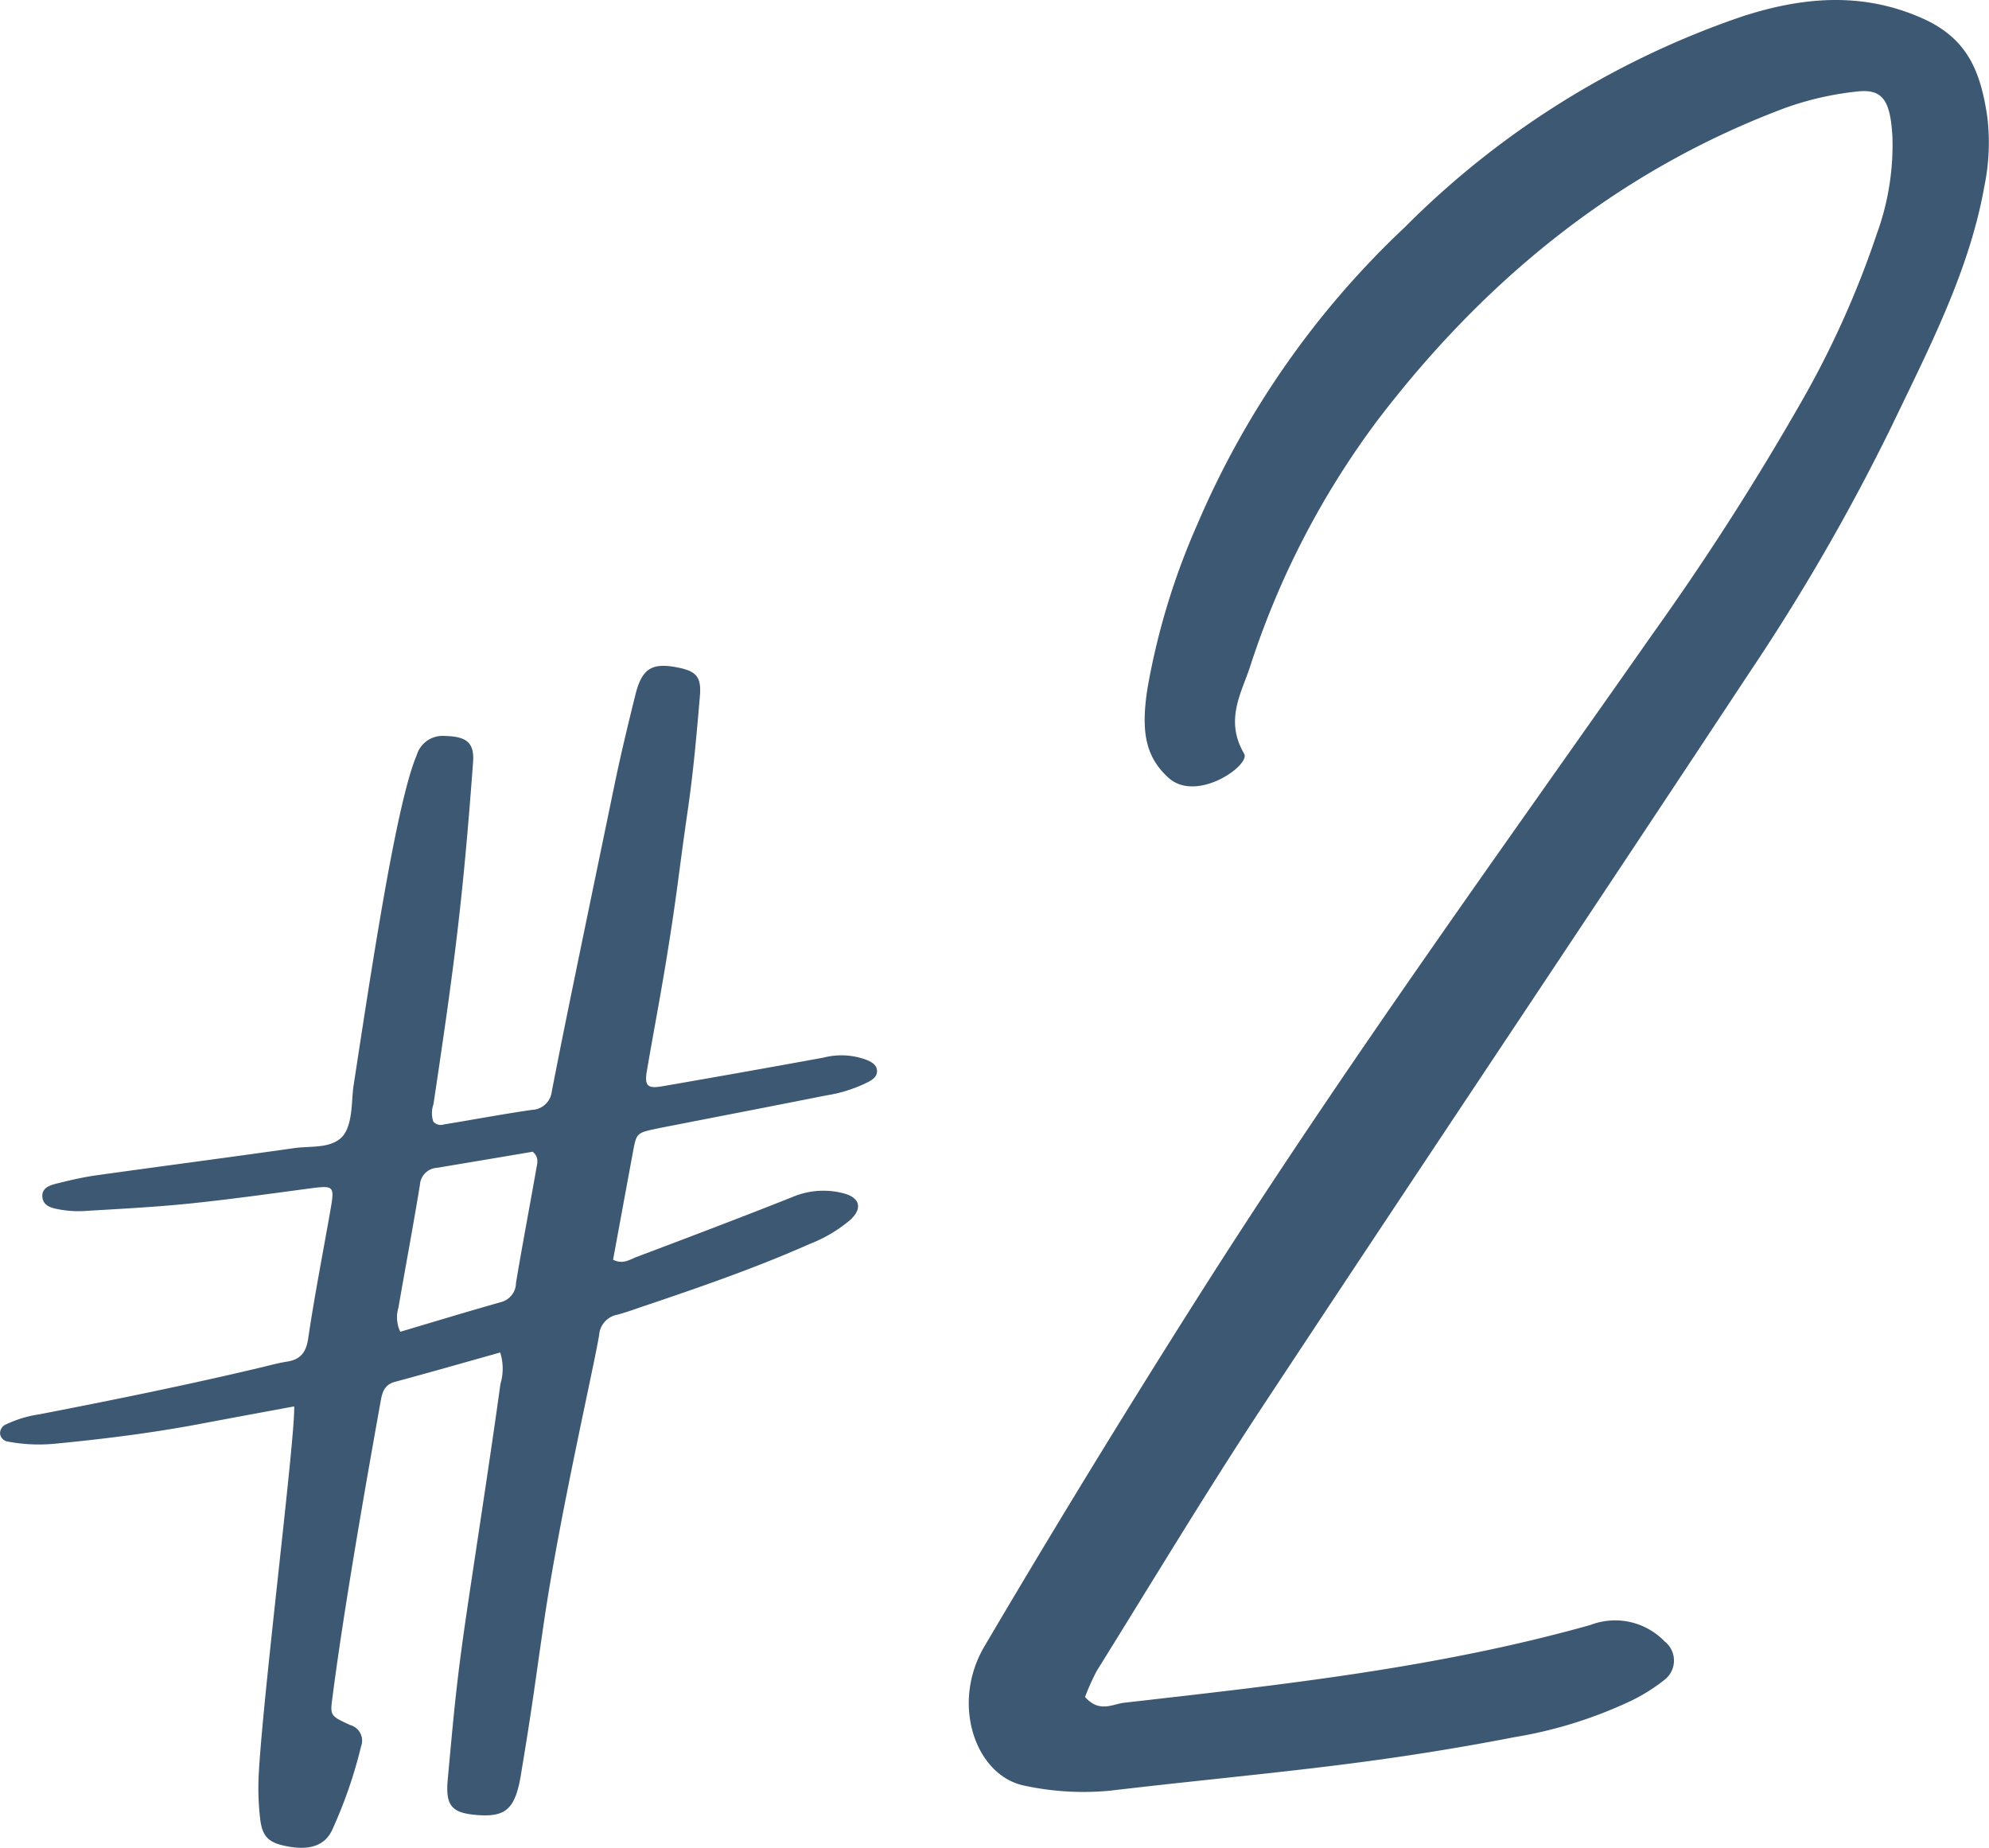
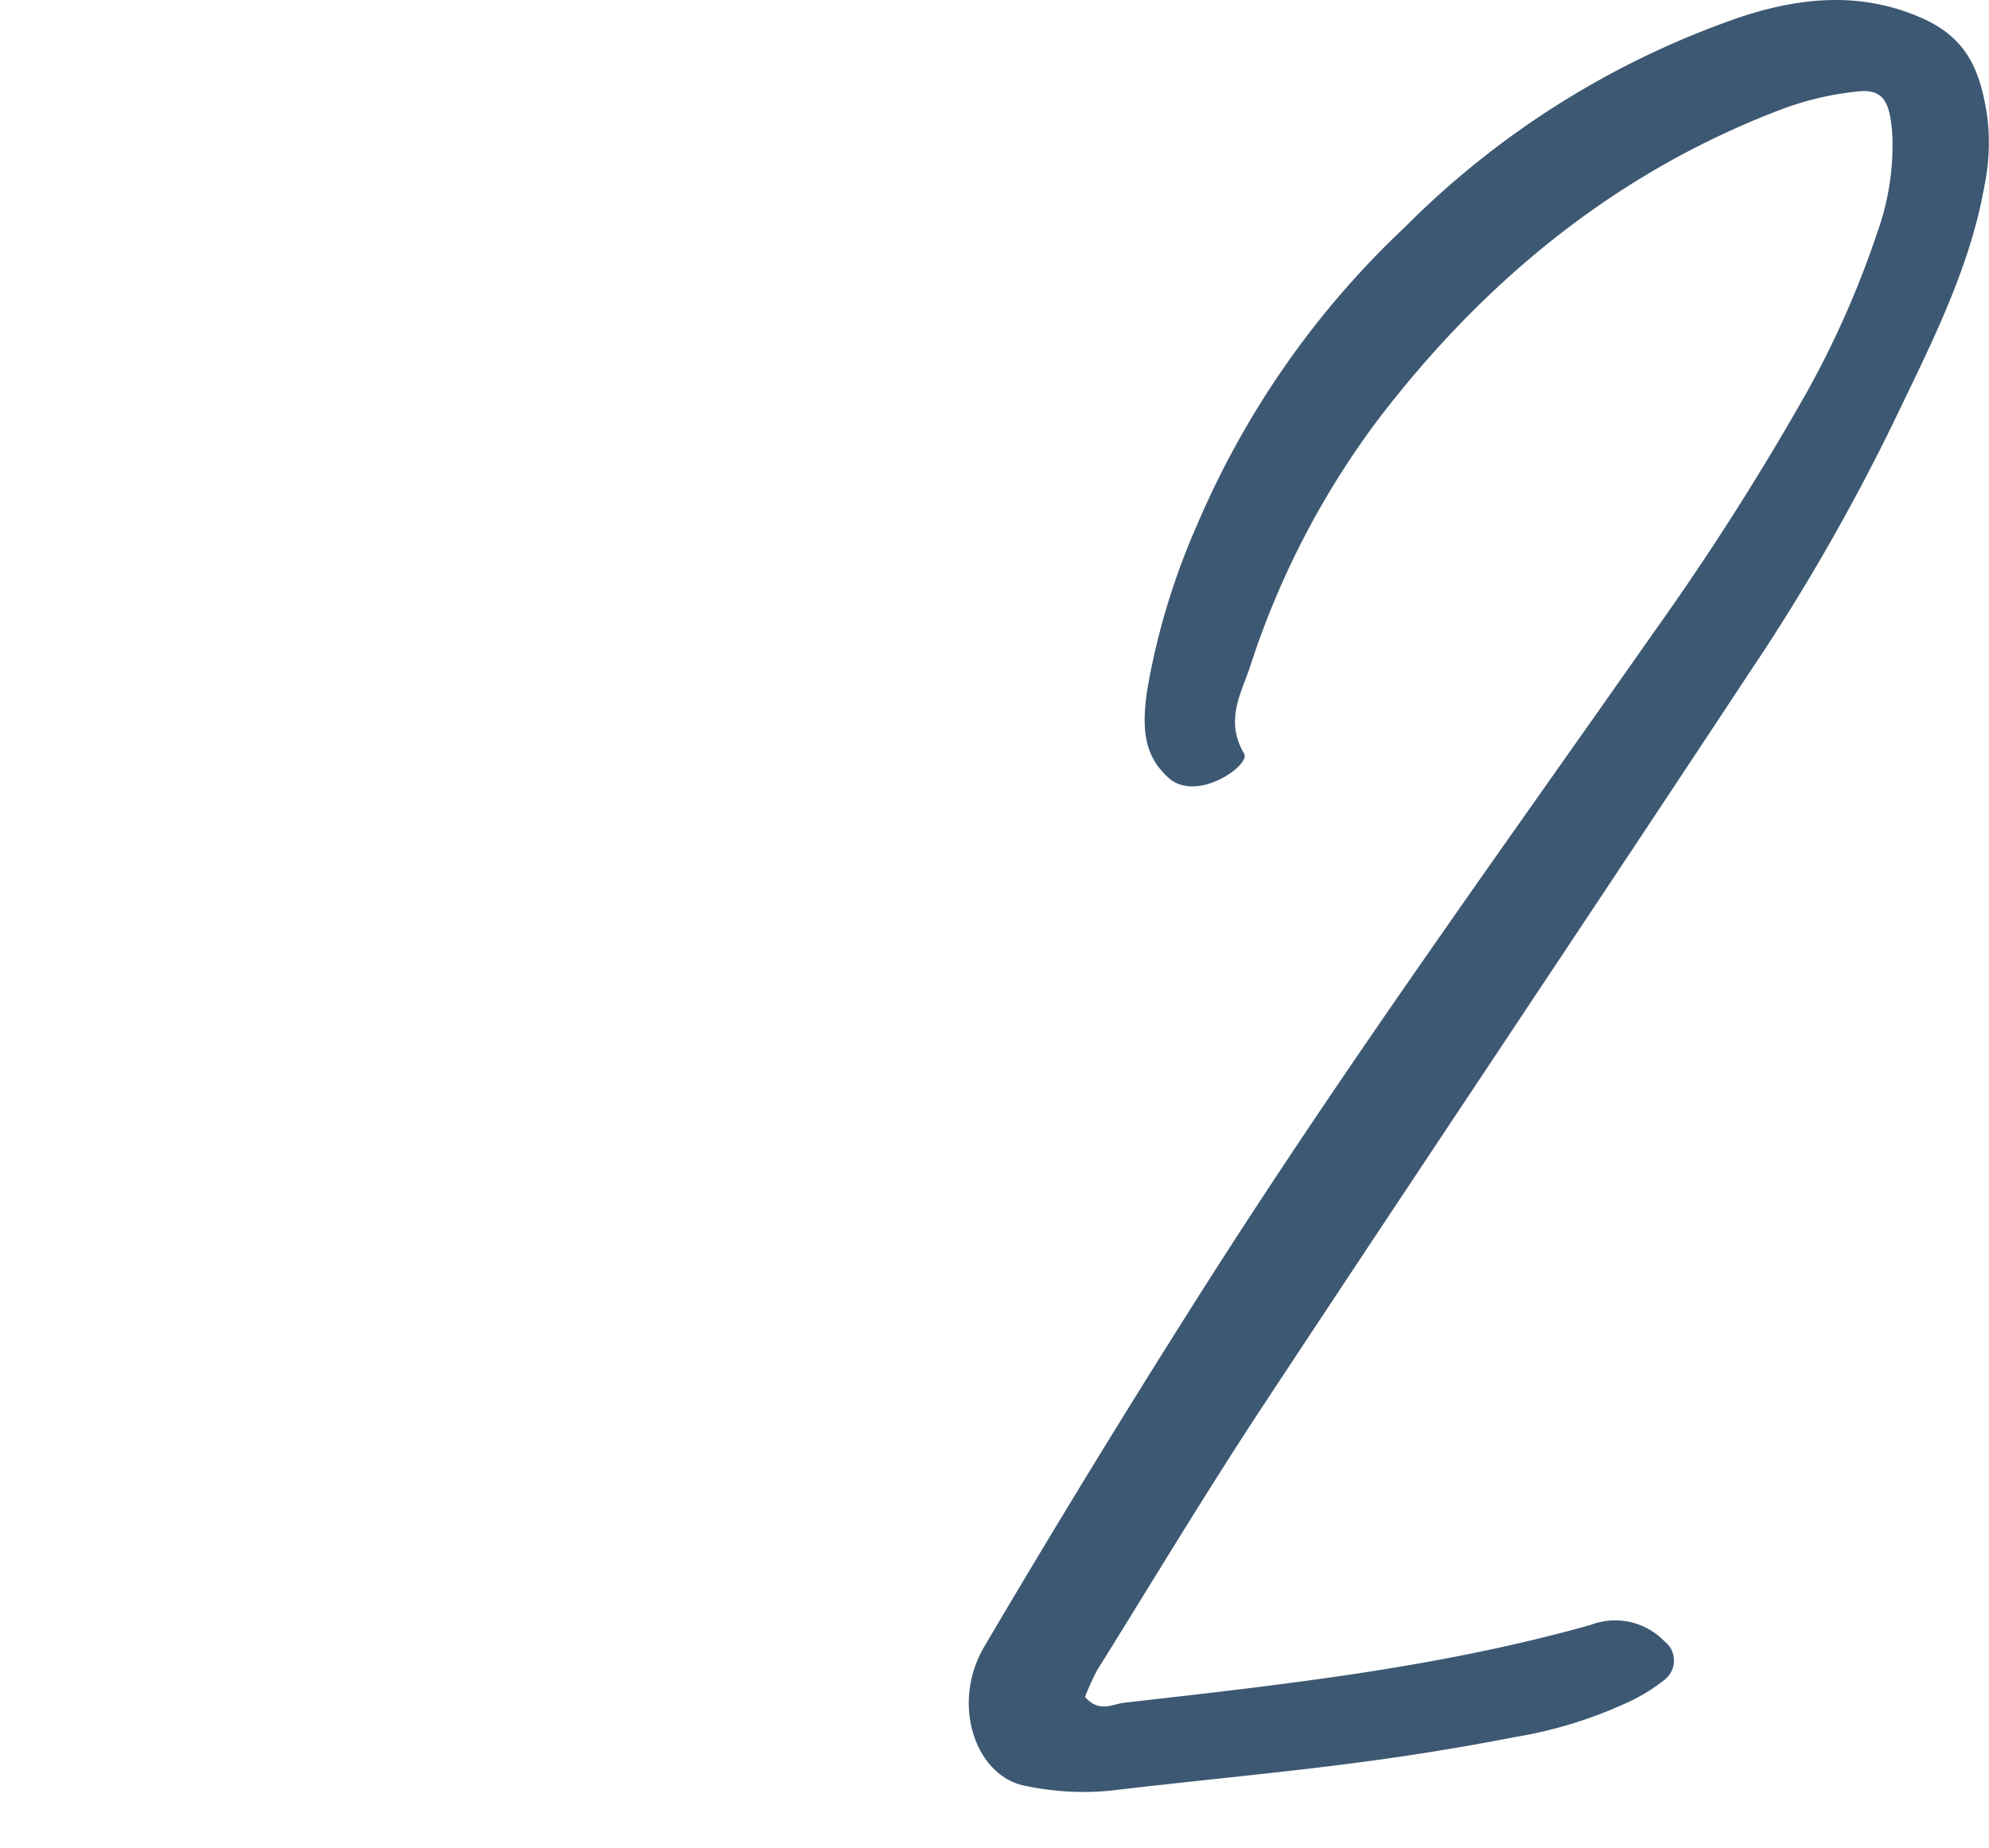
<svg xmlns="http://www.w3.org/2000/svg" width="127.483" height="118.444" viewBox="0 0 127.483 118.444">
  <g id="グループ_213" data-name="グループ 213" transform="translate(1214.406 -1756.886)">
-     <path id="パス_844" data-name="パス 844" d="M-15.934,20.249c1.373.244,2.323-.051,2.8-1.024a29.722,29.722,0,0,0,1.872-5.4,1.035,1.035,0,0,0-.688-1.36c-1.323-.6-1.3-.619-1.142-1.818.829-6.438,2.582-16.126,3.073-18.881.1-.572.214-1.109.915-1.3,2.261-.61,4.512-1.255,6.757-1.885A3.411,3.411,0,0,1-2.332-9.4C-2.916-5.12-4,1.885-4.5,5.284c-.645,4.406-.8,6.228-1.208,10.664-.157,1.695.255,2.162,1.922,2.285S-1.5,17.9-1.126,16.212c.083-.372.136-.751.2-1.129C-.269,11.13-.114,9.763.467,5.8c1-6.8,3.176-16.2,3.527-18.333a1.431,1.431,0,0,1,1.162-1.307c.492-.127.97-.3,1.453-.467,3.678-1.238,7.348-2.5,10.9-4.077a8.981,8.981,0,0,0,2.61-1.559c.747-.706.6-1.379-.4-1.663a5.083,5.083,0,0,0-3.355.23c-3.311,1.317-6.642,2.577-9.975,3.836-.434.164-.88.494-1.5.174q.634-3.447,1.274-6.908c.228-1.221.235-1.221,1.552-1.5.374-.079.748-.149,1.123-.222,3.245-.634,6.492-1.261,9.735-1.906a9.063,9.063,0,0,0,2.711-.878c.281-.157.55-.355.52-.723s-.347-.529-.627-.656a4.577,4.577,0,0,0-2.805-.161q-5.16.944-10.332,1.837c-.96.166-1.147-.036-.982-1.006.408-2.383.863-4.756,1.251-7.141.723-4.458.735-5.185,1.382-9.654.346-2.392.558-4.806.763-7.215.106-1.232-.243-1.595-1.419-1.828-1.663-.331-2.3.061-2.722,1.774C5.821-51.576,5.347-49.6,4.937-47.6,3.6-41.126,3.018-38.372,1.7-31.891Q1.324-30.022.96-28.15A1.322,1.322,0,0,1-.3-26.972c-1.888.271-3.762.627-5.646.933a.631.631,0,0,1-.689-.185,1.711,1.711,0,0,1,.012-1.11C-5.3-36.156-4.74-40.372-4.084-49.276c.1-1.371-.574-1.635-1.885-1.666A1.727,1.727,0,0,0-7.7-49.7c-1.328,3.111-2.962,14.148-4.046,21.183-.152.978-.013,2.706-.867,3.4-.777.627-1.952.454-2.953.6-4.219.6-8.445,1.151-12.665,1.741-.817.114-1.625.3-2.427.5-.491.117-1.1.271-1.03.909.062.6.684.709,1.177.795a6.708,6.708,0,0,0,1.517.084c2.222-.135,4.447-.246,6.661-.47,2.53-.256,5.05-.612,7.573-.948,1.816-.24,1.816-.256,1.511,1.482-.473,2.694-1,5.379-1.4,8.084-.132.9-.479,1.368-1.358,1.506-.564.088-1.118.243-1.675.375-4.7,1.117-9.439,2.08-14.185,3a7.581,7.581,0,0,0-2.181.661A.613.613,0,0,0-34.4-6.2a.589.589,0,0,0,.512.494,10.724,10.724,0,0,0,3.041.131c3.1-.3,6.193-.686,9.26-1.265,1.985-.375,3.973-.741,6.034-1.123.094,1.857-2.022,18.62-2.276,23.709a16.8,16.8,0,0,0,.091,2.665c.132,1.23.554,1.613,1.8,1.835Zm7.185-32.995a2.14,2.14,0,0,1-.121-1.543c.455-2.627.948-5.247,1.379-7.878A1.166,1.166,0,0,1-6.4-23.257c2.063-.341,4.125-.692,6.134-1.03.433.355.293.751.232,1.1-.426,2.438-.895,4.869-1.3,7.311A1.285,1.285,0,0,1-2.3-14.647c-2.129.6-4.248,1.247-6.45,1.9Z" transform="translate(-1180 1855)" fill="#3d5872" />
    <path id="パス_845" data-name="パス 845" d="M-26.178,5.659C-16.464,4.522-9.988,4.108-.345,2.24A28.212,28.212,0,0,0,7.127-.088a11.32,11.32,0,0,0,2.215-1.4A1.559,1.559,0,0,0,9.285-3.9,4.4,4.4,0,0,0,4.539-4.955c-9.847,2.769-19.88,3.844-29.9,4.988-.751.086-1.582.666-2.5-.372A14.658,14.658,0,0,1-27.1-2.027c3.524-5.66,6.978-11.409,10.611-16.923C-6.123-34.668,4.337-50.256,14.7-65.968a133.8,133.8,0,0,0,9.151-15.856c2.4-5.006,4.978-9.961,5.931-15.364a13.816,13.816,0,0,0,.184-4.451c-.427-2.85-1.229-4.99-4.145-6.294-3.9-1.742-7.764-1.362-11.588-.118A56.043,56.043,0,0,0-7.372-94.543a56.623,56.623,0,0,0-13.275,19A45.2,45.2,0,0,0-23.857-65c-.461,2.913-.059,4.443,1.321,5.721,1.813,1.678,5.3-.794,4.873-1.521-1.256-2.136-.186-3.873.37-5.551A54.055,54.055,0,0,1-9.161-82.112c7.452-9.8,16.244-16.368,26.182-20.086a19.786,19.786,0,0,1,4.535-1.043c1.688-.21,2.2.515,2.332,2.913a16.616,16.616,0,0,1-1,6.2,60.086,60.086,0,0,1-4.841,10.776,173.228,173.228,0,0,1-9.52,14.861C-1.249-54.533-11.2-40.813-20.482-26.191Q-27.538-15.075-34.3-3.6c-2.2,3.71-.576,8.332,2.575,8.951a17.939,17.939,0,0,0,5.545.31Z" transform="translate(-1117 1866)" fill="#3d5872" />
  </g>
</svg>